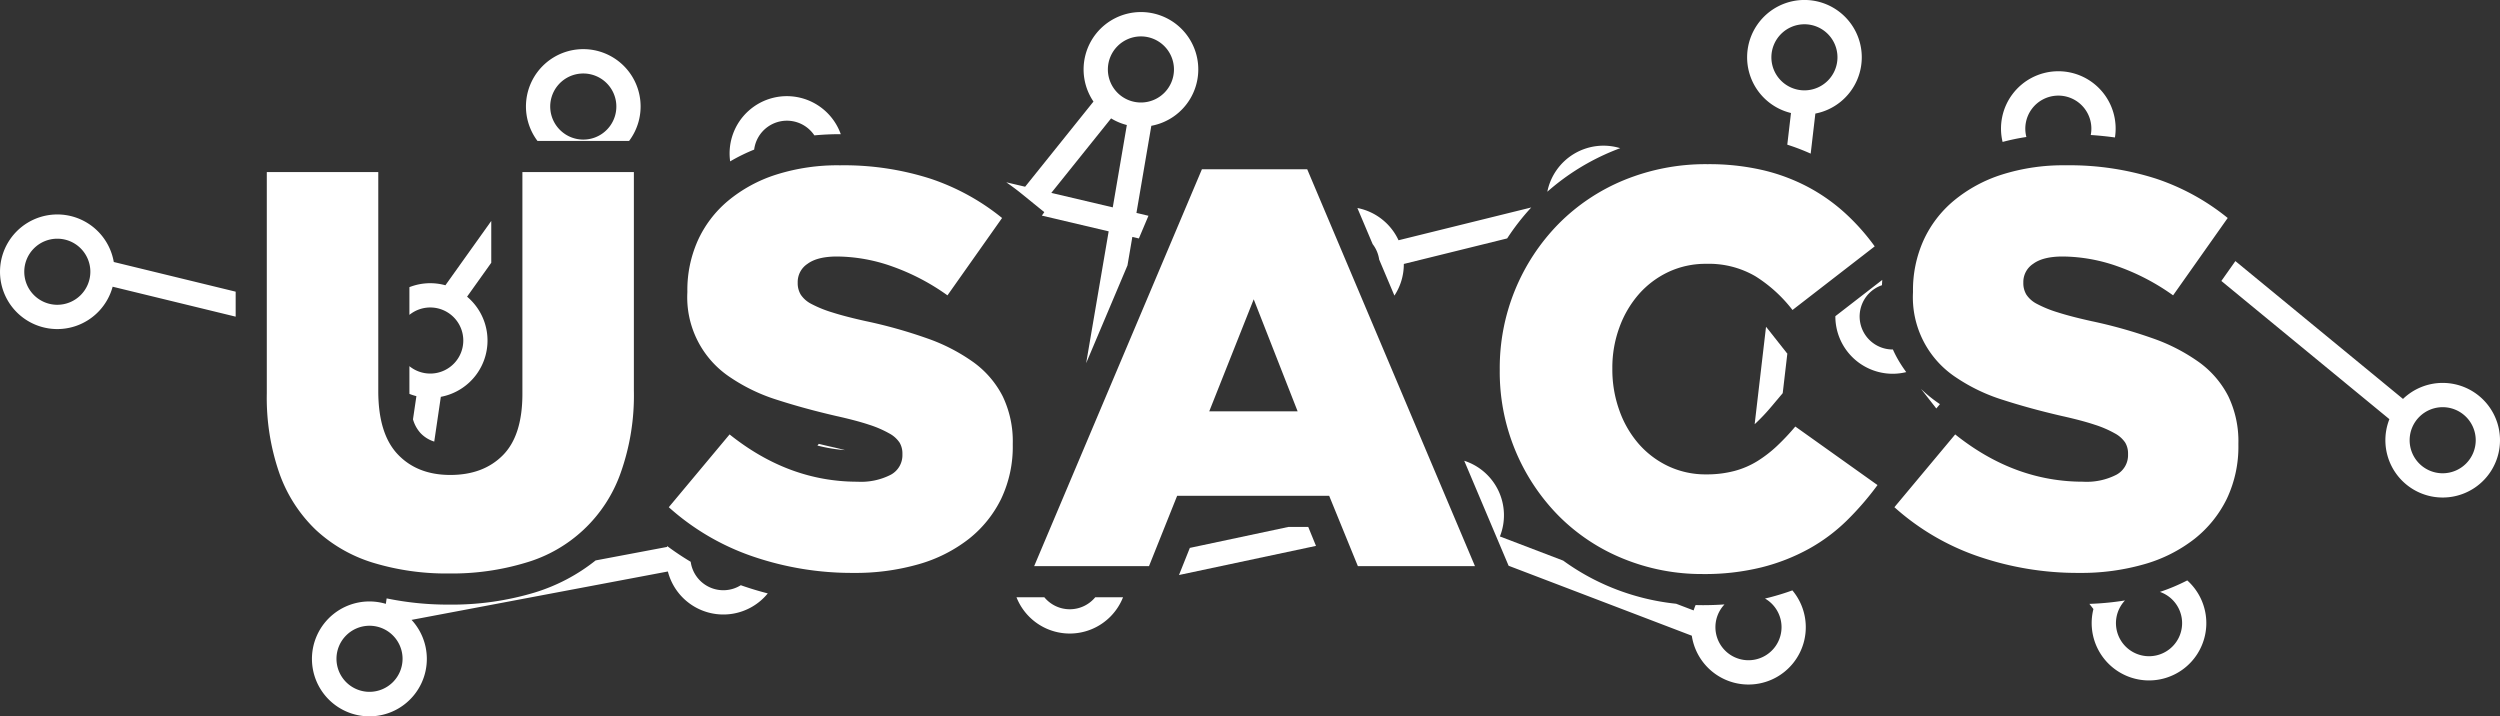
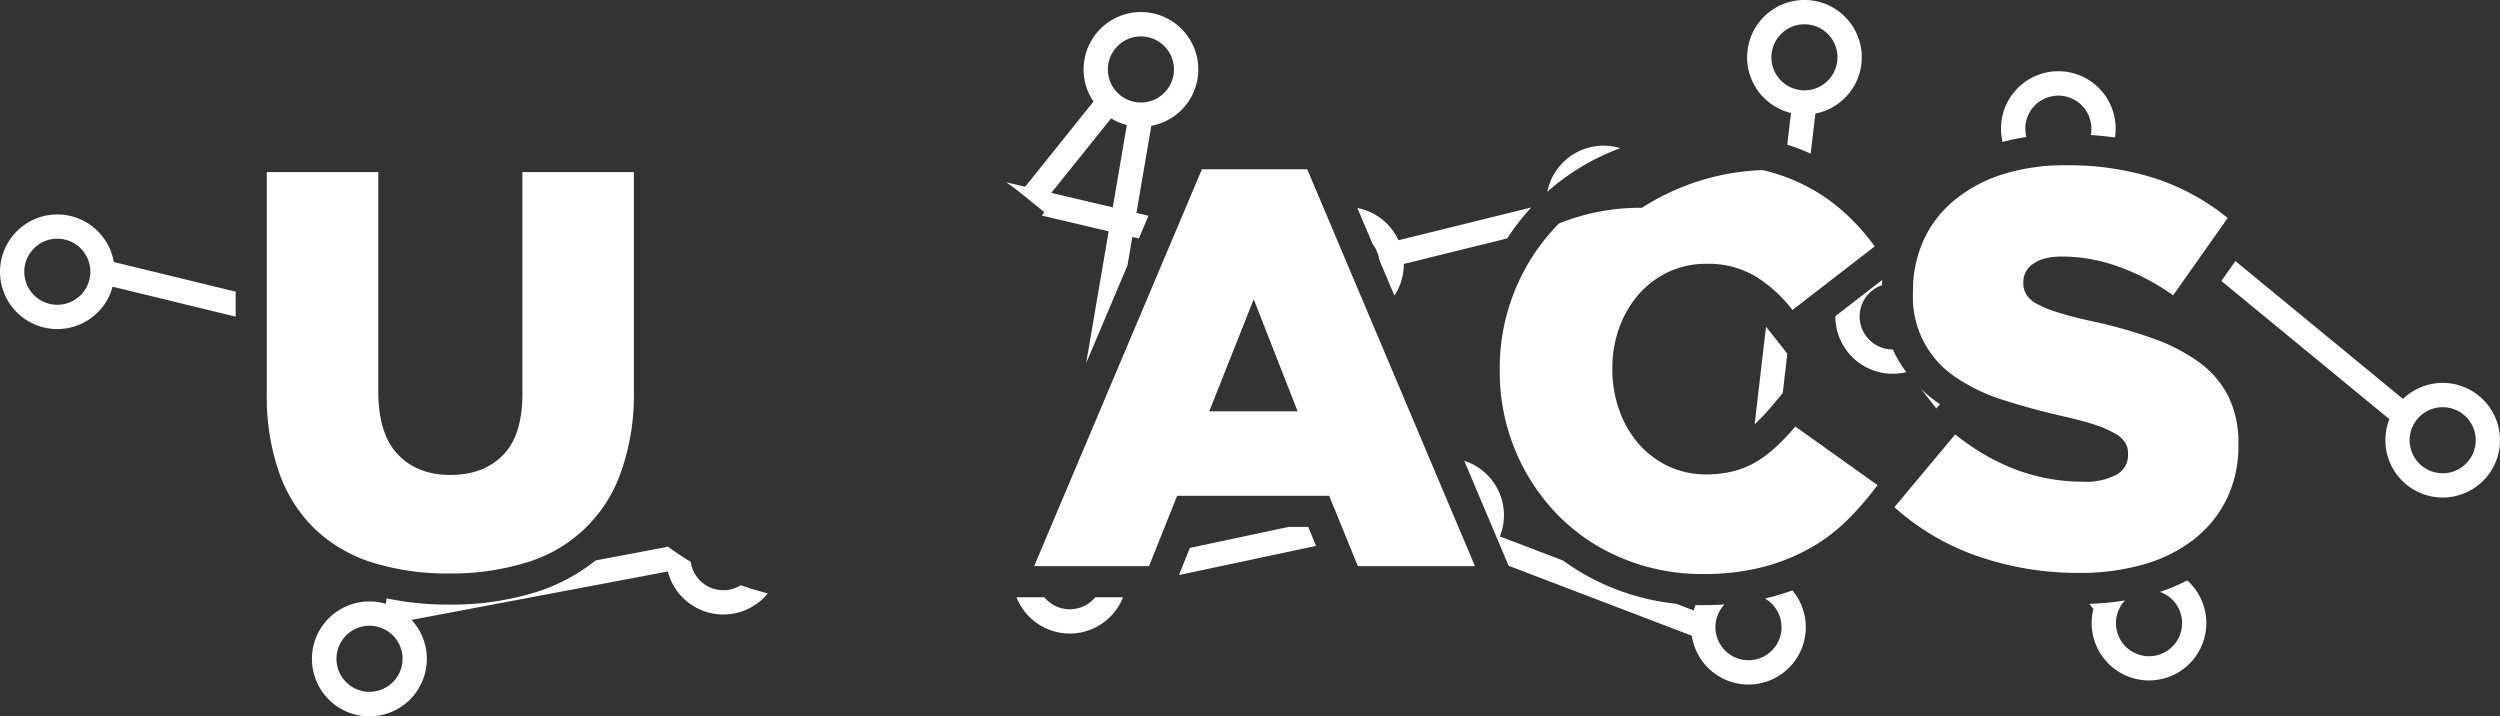
<svg xmlns="http://www.w3.org/2000/svg" width="519.064" height="148.682" viewBox="0 0 519.064 148.682">
  <rect x="0" y="0" width="519.064" height="148.682" fill="#333333" stroke="none" />
  <defs>
    <style>.cls-1{fill:#fff;}</style>
  </defs>
  <title>usacs-logo</title>
  <g id="Layer_2" data-name="Layer 2">
    <g id="Layer_1-2" data-name="Layer 1">
      <path class="cls-1" d="M93.268,119.068a52.212,52.212,0,0,1-15.78-2.221,30.573,30.573,0,0,1-11.923-6.838,30.172,30.172,0,0,1-7.54-11.689,47.751,47.751,0,0,1-2.63-16.657V35.724H78.54V81.195q0,8.885,4.058,13.15,4.06,4.269,10.904,4.266,6.844,0,10.902-4.091,4.06-4.091,4.06-12.741V35.724H131.608V81.078a47.995,47.995,0,0,1-2.747,17.124,29.671,29.671,0,0,1-19.755,18.644A52.791,52.791,0,0,1,93.268,119.068Z" />
-       <path class="cls-1" d="M177.196,118.951a63.502,63.502,0,0,1-20.865-3.41,50.566,50.566,0,0,1-17.475-10.233l12.624-15.112q12.273,9.819,26.534,9.819a13.522,13.522,0,0,0,6.955-1.458,4.599,4.599,0,0,0,2.396-4.144v-.232a4.406,4.406,0,0,0-.584-2.276,5.965,5.965,0,0,0-2.163-1.925,22.34,22.34,0,0,0-4.208-1.808q-2.63-.877-6.838-1.81-6.548-1.515-12.157-3.324a37.171,37.171,0,0,1-9.76-4.668,19.92,19.92,0,0,1-8.942-17.678v-.232a25.179,25.179,0,0,1,2.163-10.502,23.286,23.286,0,0,1,6.312-8.285,29.712,29.712,0,0,1,9.994-5.426,42.152,42.152,0,0,1,13.209-1.925,58.867,58.867,0,0,1,18.761,2.765,47.325,47.325,0,0,1,14.904,8.173L196.717,61.323a46.041,46.041,0,0,0-11.514-6.02,34.775,34.775,0,0,0-11.397-2.046q-4.093,0-6.137,1.518a4.511,4.511,0,0,0-2.046,3.733v.234a4.587,4.587,0,0,0,.643,2.449,5.826,5.826,0,0,0,2.221,1.927,24.383,24.383,0,0,0,4.325,1.75q2.745.877,6.955,1.808a100.092,100.092,0,0,1,12.683,3.558,37.996,37.996,0,0,1,9.644,4.96,19.863,19.863,0,0,1,6.078,7.059,21.532,21.532,0,0,1,2.104,9.859v.234a25.191,25.191,0,0,1-2.397,11.201,24.056,24.056,0,0,1-6.721,8.343,30.429,30.429,0,0,1-10.403,5.251A47.484,47.484,0,0,1,177.196,118.951Z" />
      <path class="cls-1" d="M249.55,35.14H271.409l34.833,82.408H281.93l-5.962-14.611H244.407l-5.845,14.611H214.717Zm19.871,50.263L260.304,62.141l-9.234,23.261Z" />
-       <path class="cls-1" d="M353.584,119.184a43.094,43.094,0,0,1-16.482-3.156,40.231,40.231,0,0,1-13.384-8.825,42.516,42.516,0,0,1-12.332-30.333v-.234a42.683,42.683,0,0,1,12.273-30.216A41.067,41.067,0,0,1,337.277,37.36a44.583,44.583,0,0,1,17.242-3.273A49.417,49.417,0,0,1,365.974,35.315a39.181,39.181,0,0,1,9.41,3.507,37.686,37.686,0,0,1,7.715,5.436,44.809,44.809,0,0,1,6.137,6.896L372.169,64.362a29.51,29.51,0,0,0-7.715-7.013,19.151,19.151,0,0,0-10.169-2.572,18.157,18.157,0,0,0-7.89,1.695,18.887,18.887,0,0,0-6.137,4.617,21.593,21.593,0,0,0-4.033,6.896,24.183,24.183,0,0,0-1.461,8.416v.234a25.01,25.01,0,0,0,1.461,8.592,21.434,21.434,0,0,0,4.033,6.955,18.832,18.832,0,0,0,6.137,4.617,18.129,18.129,0,0,0,7.89,1.695,22.432,22.432,0,0,0,5.786-.701,17.621,17.621,0,0,0,4.792-2.046,25.965,25.965,0,0,0,4.091-3.156,47.434,47.434,0,0,0,3.799-4.033l17.066,12.157a60.997,60.997,0,0,1-6.371,7.364,36.651,36.651,0,0,1-7.832,5.845,40.921,40.921,0,0,1-9.819,3.857A48.959,48.959,0,0,1,353.584,119.184Z" />
+       <path class="cls-1" d="M353.584,119.184a43.094,43.094,0,0,1-16.482-3.156,40.231,40.231,0,0,1-13.384-8.825,42.516,42.516,0,0,1-12.332-30.333v-.234a42.683,42.683,0,0,1,12.273-30.216a44.583,44.583,0,0,1,17.242-3.273A49.417,49.417,0,0,1,365.974,35.315a39.181,39.181,0,0,1,9.41,3.507,37.686,37.686,0,0,1,7.715,5.436,44.809,44.809,0,0,1,6.137,6.896L372.169,64.362a29.51,29.51,0,0,0-7.715-7.013,19.151,19.151,0,0,0-10.169-2.572,18.157,18.157,0,0,0-7.89,1.695,18.887,18.887,0,0,0-6.137,4.617,21.593,21.593,0,0,0-4.033,6.896,24.183,24.183,0,0,0-1.461,8.416v.234a25.01,25.01,0,0,0,1.461,8.592,21.434,21.434,0,0,0,4.033,6.955,18.832,18.832,0,0,0,6.137,4.617,18.129,18.129,0,0,0,7.89,1.695,22.432,22.432,0,0,0,5.786-.701,17.621,17.621,0,0,0,4.792-2.046,25.965,25.965,0,0,0,4.091-3.156,47.434,47.434,0,0,0,3.799-4.033l17.066,12.157a60.997,60.997,0,0,1-6.371,7.364,36.651,36.651,0,0,1-7.832,5.845,40.921,40.921,0,0,1-9.819,3.857A48.959,48.959,0,0,1,353.584,119.184Z" />
      <path class="cls-1" d="M431.666,118.951a63.497,63.497,0,0,1-20.865-3.41A50.564,50.564,0,0,1,393.326,105.307l12.624-15.112q12.274,9.819,26.535,9.819a13.521,13.521,0,0,0,6.955-1.458,4.598,4.598,0,0,0,2.397-4.144v-.232a4.409,4.409,0,0,0-.585-2.276,5.967,5.967,0,0,0-2.162-1.925,22.354,22.354,0,0,0-4.208-1.808q-2.63-.877-6.838-1.81-6.548-1.515-12.156-3.324a37.185,37.185,0,0,1-9.761-4.668,19.919,19.919,0,0,1-8.942-17.678v-.232a25.174,25.174,0,0,1,2.163-10.502,23.282,23.282,0,0,1,6.312-8.285,29.704,29.704,0,0,1,9.994-5.426,42.152,42.152,0,0,1,13.209-1.925,58.868,58.868,0,0,1,18.761,2.765,47.33,47.33,0,0,1,14.904,8.173l-11.339,16.063a46.028,46.028,0,0,0-11.514-6.02,34.775,34.775,0,0,0-11.397-2.046q-4.093,0-6.137,1.518a4.513,4.513,0,0,0-2.046,3.733v.234a4.587,4.587,0,0,0,.643,2.449,5.826,5.826,0,0,0,2.221,1.927,24.372,24.372,0,0,0,4.325,1.75q2.745.877,6.955,1.808a100.104,100.104,0,0,1,12.683,3.558,38.005,38.005,0,0,1,9.643,4.96,19.852,19.852,0,0,1,6.078,7.059,21.532,21.532,0,0,1,2.104,9.859v.234a25.195,25.195,0,0,1-2.396,11.201,24.057,24.057,0,0,1-6.721,8.343,30.432,30.432,0,0,1-10.403,5.251A47.485,47.485,0,0,1,431.666,118.951Z" />
      <path class="cls-1" d="M334.801,31.389c.528-.219,1.062-.425,1.599-.625a11.899,11.899,0,0,0-15.136,9.044A48.146,48.146,0,0,1,334.801,31.389Z" />
      <path class="cls-1" d="M371.854,23.466l-.767,6.573a45.53,45.53,0,0,1,4.858,1.859l.971-8.318a11.902,11.902,0,1,0-5.061-.115Zm2.792-18.427a6.86,6.86,0,1,1-6.861,6.861A6.869,6.869,0,0,1,374.647,5.04Z" />
      <path class="cls-1" d="M284.998,50.686a6.819,6.819,0,0,1,1.353,3.201l3.165,7.488a11.816,11.816,0,0,0,1.952-6.512c0-.02-.001-.039-.002-.059l21.46-5.302a48.24,48.24,0,0,1,5.004-6.428l-27.559,6.809a11.937,11.937,0,0,0-8.544-6.697Z" />
      <path class="cls-1" d="M420.729,28.443a6.858,6.858,0,1,1,13.365-.412q2.573.169,5.023.51a11.9,11.9,0,1,0-23.327.929A44.809,44.809,0,0,1,420.729,28.443Z" />
      <path class="cls-1" d="M367.809,84.395l2.33-2.767.965-8.267-.041.032-3.967-5.024c-.139-.177-.282-.345-.423-.516l-2.361,20.222c.072-.066.146-.128.218-.195A41.224,41.224,0,0,0,367.809,84.395Z" />
      <path class="cls-1" d="M402.027,84.809l.751-.899q-.16-.107-.317-.216a28.633,28.633,0,0,1-3.618-2.951Z" />
      <path class="cls-1" d="M392.967,77.603a11.849,11.849,0,0,0,2.817-.345,27.374,27.374,0,0,1-1.838-2.835c-.338-.6-.646-1.222-.931-1.862,0,0-.032.002-.048.002a6.857,6.857,0,0,1-2.221-13.345q.023-.555.06-1.106l-9.737,7.536c0,.018-.002.036-.002.054A11.913,11.913,0,0,0,392.967,77.603Z" />
-       <path class="cls-1" d="M85.004,65.376a6.861,6.861,0,1,1,0,10.65v5.168c0,.2.003.396.007.591a11.79,11.79,0,0,0,1.444.465l-.708,4.814a7.161,7.161,0,0,0,1.535,2.825,6.567,6.567,0,0,0,2.879,1.795l1.367-9.291a11.892,11.892,0,0,0,5.448-20.794l5.023-7.043V45.876l-9.522,13.353a11.796,11.796,0,0,0-7.473.393Z" />
      <path class="cls-1" d="M154.221,121.651c-.137-.047-.273-.099-.409-.147a6.839,6.839,0,0,1-10.405-4.864,56.59,56.59,0,0,1-4.88-3.26c-.012.061-.029.12-.04.181l-14.82,2.798a38.201,38.201,0,0,1-12.625,6.656,59.466,59.466,0,0,1-17.773,2.517,62.906,62.906,0,0,1-12.992-1.291l-.167,1.135a11.927,11.927,0,1,0,5.339,3.327L138.668,118.655a11.895,11.895,0,0,0,20.741,4.551Q156.777,122.53,154.221,121.651ZM76.722,143.642a6.86,6.86,0,1,1,6.86-6.86A6.868,6.868,0,0,1,76.722,143.642Z" />
      <path class="cls-1" d="M48.931,60.558l-25.306-6.16a11.898,11.898,0,1,0-.238,5.13L48.931,65.746ZM11.9,63.281a6.86,6.86,0,1,1,6.86-6.86A6.868,6.868,0,0,1,11.9,63.281Z" />
-       <path class="cls-1" d="M130.617,29.26a11.903,11.903,0,1,0-19.024,0ZM121.102,15.26a6.861,6.861,0,1,1-3.796,12.571L117.157,27.724a6.854,6.854,0,0,1,3.945-12.464Z" />
      <path class="cls-1" d="M227.396,124.012a6.85,6.85,0,0,1-10.561,0h-5.784a11.888,11.888,0,0,0,22.118,0Z" />
      <path class="cls-1" d="M367.413,124.041c-.314.081-.637.153-.958.228a6.864,6.864,0,1,1-8.406,1.225c-1.452.099-2.939.155-4.466.155-.513,0-1.023-.01-1.533-.024a11.775,11.775,0,0,0-.409,1.114l-3.63-1.386a48.782,48.782,0,0,1-13.357-3.342,47.876,47.876,0,0,1-10.096-5.614l-13.139-5.017A11.89,11.89,0,0,0,304.012,95.667l8.185,19.364,1.029,2.434,38.035,14.524a11.899,11.899,0,1,0,20.883-9.411Q369.859,123.407,367.413,124.041Z" />
      <path class="cls-1" d="M507.163,79.503a11.855,11.855,0,0,0-8.238,3.325L464.123,54.207l-2.915,4.129L496.099,87.03a11.898,11.898,0,1,0,11.064-7.527Zm0,18.761a6.861,6.861,0,1,1,6.861-6.861A6.868,6.868,0,0,1,507.163,98.264Z" />
-       <path class="cls-1" d="M156.583,31.06a6.854,6.854,0,0,1,12.5-2.953c1.72-.161,3.487-.25,5.308-.25.059,0,.117.003.176.003a11.887,11.887,0,0,0-22.968,5.647A37.544,37.544,0,0,1,156.583,31.06Z" />
      <path class="cls-1" d="M454.129,120.508a39.558,39.558,0,0,1-5.675,2.386,6.868,6.868,0,1,1-7.255,1.773,57.433,57.433,0,0,1-7.392.712l.842,1.075a11.902,11.902,0,1,0,19.48-5.946Z" />
      <path class="cls-1" d="M208.925,37.847c1.093.76,2.166,1.551,3.204,2.394l4.693,3.809-.505.716,13.872,3.267-4.675,27.37,8.58-20.299L235.103,49.19l1.355.319,1.991-4.709-2.495-.588,3.09-18.092A11.906,11.906,0,1,0,227.032,21.088L212.844,38.77Zm27.959-30.287a6.861,6.861,0,1,1-6.861,6.861A6.869,6.869,0,0,1,236.884,7.56Zm-6.191,17.02a11.835,11.835,0,0,0,3.267,1.377L231.039,43.055l-12.76-3.005Z" />
-       <path class="cls-1" d="M175.426,93.453l.002-.003q-1.463-.38-3.256-.778l-.028-.006-.028-.007q-1.066-.247-2.111-.503l-.285.355A32.707,32.707,0,0,0,175.426,93.453Z" />
      <polygon class="cls-1" points="271.624 109.401 267.53 109.401 247.041 113.757 244.789 119.388 273.232 113.342 271.624 109.401" />
    </g>
  </g>
</svg>